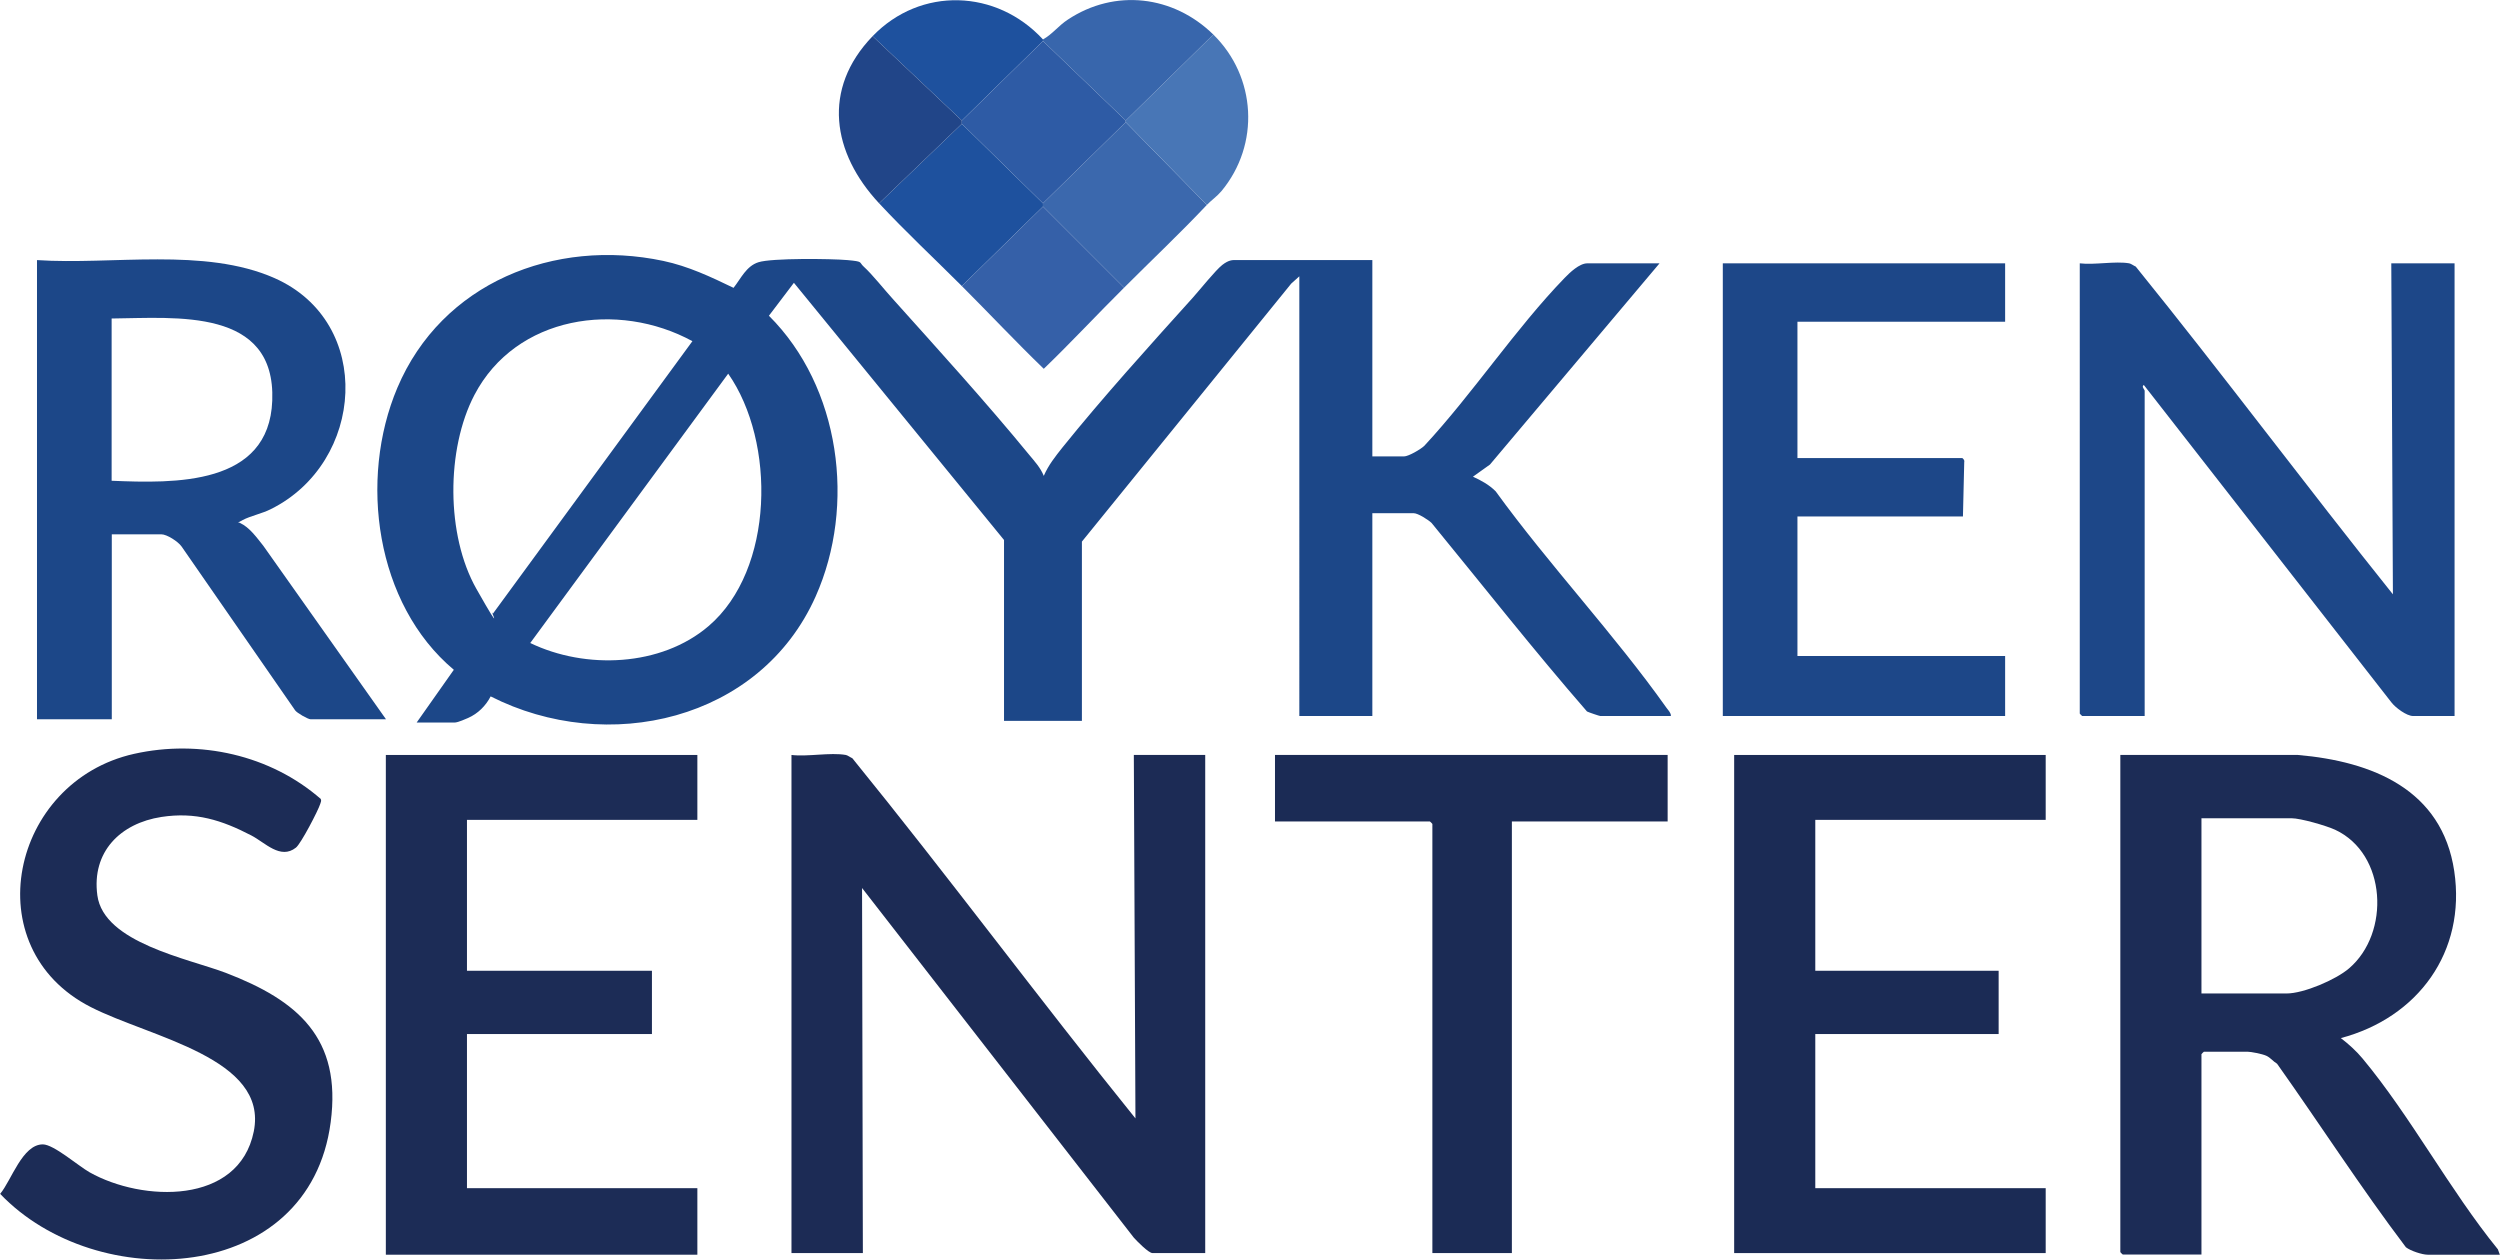
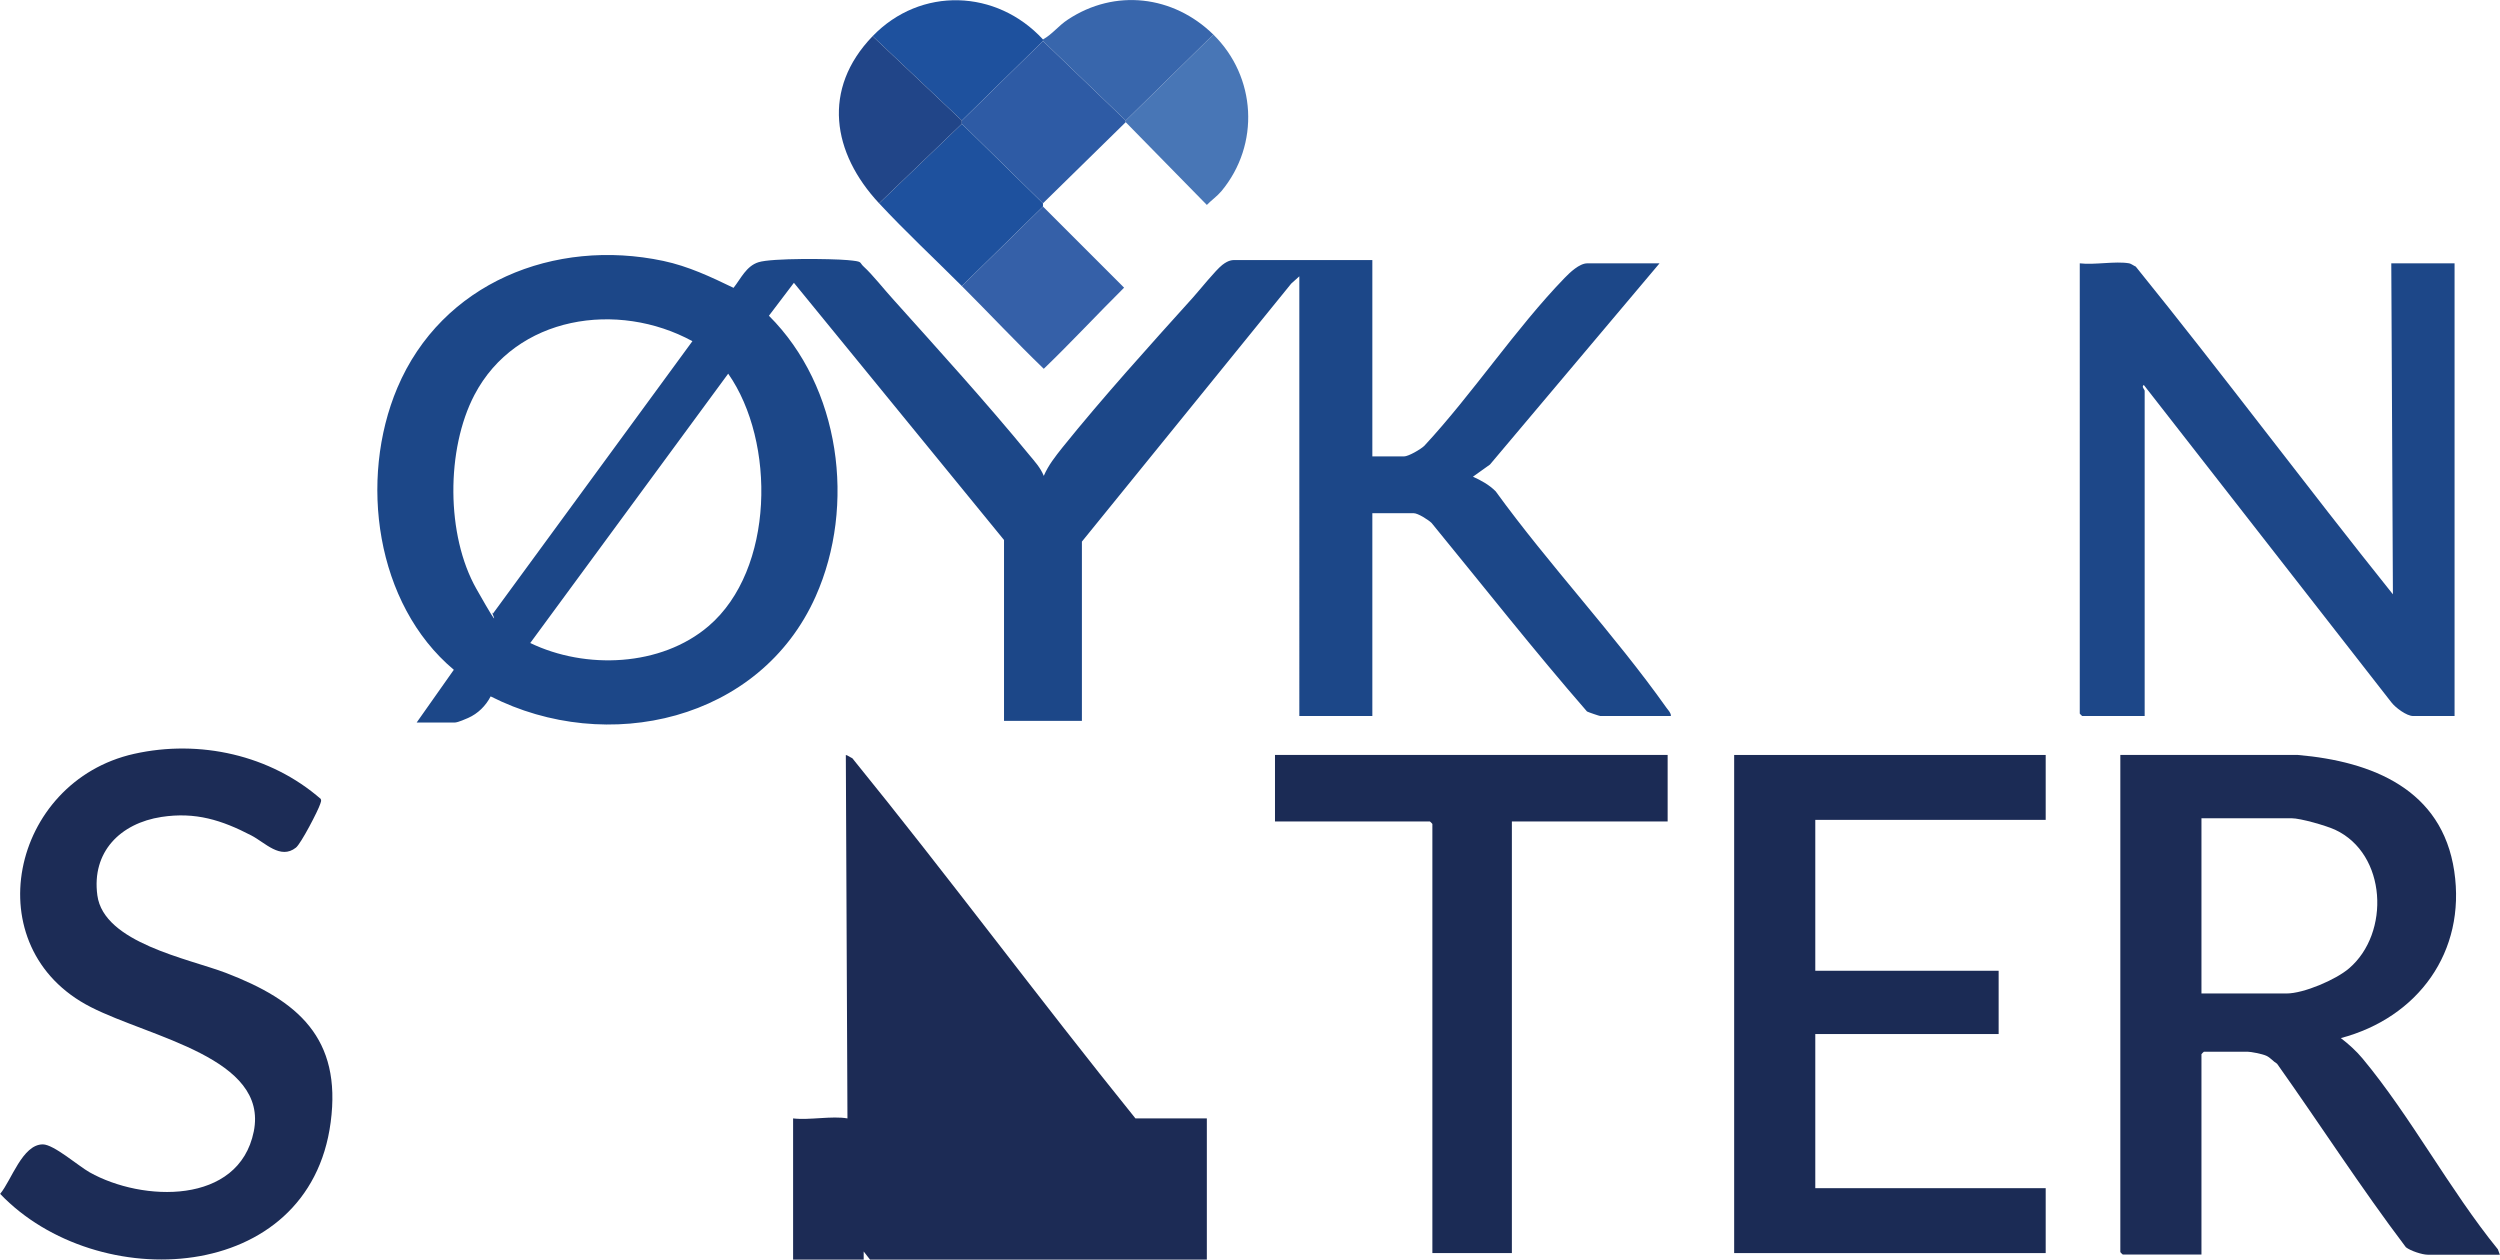
<svg xmlns="http://www.w3.org/2000/svg" id="Layer_1" version="1.1" viewBox="0 0 1540.8 776.3">
  <defs>
    <style>
      .st0 {
        fill: #1b2b55;
      }

      .st1 {
        fill: #1c2b55;
      }

      .st2 {
        fill: #214588;
      }

      .st3 {
        fill: #3866ac;
      }

      .st4 {
        fill: #1c4788;
      }

      .st5 {
        fill: #1d4788;
      }

      .st6 {
        fill: #4876b6;
      }

      .st7 {
        fill: #3b68ad;
      }

      .st8 {
        fill: #3560a8;
      }

      .st9 {
        fill: #1c2c56;
      }

      .st10 {
        fill: #2e5ba5;
      }

      .st11 {
        fill: #1e519e;
      }
    </style>
  </defs>
  <path class="st5" d="M1312.3,162.3c1.1.2,2.8,1.5,4,2,53.8,66.5,105,135.2,158.5,202l-1-204h39v279h-25.5c-4.1,0-11-5.2-13.5-8.5l-152.5-195.5c-1.7.8.5,2.9.5,3.5v200.5h-38.5c-.1,0-1.5-1.4-1.5-1.5V162.3c9.1,1.1,21.9-1.5,30.5,0Z" />
  <g>
    <polygon class="st0" points="1260.8 465.3 1260.8 505.3 1118.8 505.3 1118.8 598.3 1231.8 598.3 1231.8 637.3 1118.8 637.3 1118.8 732.3 1260.8 732.3 1260.8 772.3 1068.8 772.3 1068.8 465.3 1260.8 465.3" />
-     <path class="st5" d="M1235.8,162.3v36h-128v84h101.5c.4,0,1.7,1.5,1.3,2.3l-.8,33.7h-102v86h128v37h-174V162.3h174Z" />
  </g>
  <g>
    <g>
      <path class="st9" d="M197.7,492.5c.5.9,0,2-.3,2.9-1.3,4.2-12,24.7-15,27-9.6,7.6-19-3.1-27.5-7.5-18.3-9.5-34.4-14.6-55.4-11.4-25.3,3.9-43.1,21.5-39.5,48.3,3.9,29.3,56.1,39,79.2,47.8,44.3,17,71.5,40.1,64.6,92.1-13.2,100.4-144.1,106.5-203.7,44.1,6.9-8.2,13.7-30.5,26.3-30.5,6.7,0,21.9,13.3,28.8,17.2,32.5,18.3,92,20.3,101.2-25.1s-63.6-57.9-100.4-76.7c-71.7-36.5-49.4-139.1,26.7-156.1,40.3-9,84,.7,115.1,27.9Z" />
      <g>
-         <path class="st1" d="M521.3,465.3c1.1.2,2.8,1.5,4,2,59.3,73,115.4,148.8,174.5,222l-1-224h44v307h-32.5c-2.4,0-9.6-7.4-11.5-9.5l-167.5-215.5.5,225h-44v-307c10,1.2,24-1.7,33.5,0Z" />
-         <polygon class="st9" points="429.8 465.3 429.8 505.3 287.8 505.3 287.8 598.3 401.8 598.3 401.8 637.3 287.8 637.3 287.8 732.3 429.8 732.3 429.8 773.3 237.8 773.3 237.8 465.3 429.8 465.3" />
+         <path class="st1" d="M521.3,465.3c1.1.2,2.8,1.5,4,2,59.3,73,115.4,148.8,174.5,222h44v307h-32.5c-2.4,0-9.6-7.4-11.5-9.5l-167.5-215.5.5,225h-44v-307c10,1.2,24-1.7,33.5,0Z" />
      </g>
    </g>
    <g>
      <path class="st9" d="M1306.8,465.3h109.5c45.8,4,88.8,21.2,96.3,71.6,7.4,49.8-22.4,90.3-69.9,102.9,4.7,3.6,9.6,8,13.4,12.6,29.7,35.7,53.8,81.2,83.4,117.6l1.2,3.3h-44.5c-3.4,0-10.6-2.4-13.4-4.6-27.7-36.6-52.8-75.6-79.4-113.1-2.4-1.4-4-3.7-6.6-4.9s-9.6-2.5-11.5-2.5h-27c-.1,0-1.5,1.4-1.5,1.5v123.5h-48.5c-.1,0-1.5-1.4-1.5-1.5v-306.5ZM1356.8,612.3h52.5c10.5,0,30.4-8.5,38.5-15.5,25.4-21.7,23.3-70.5-8.6-85.4-5.4-2.5-21.3-7.1-26.9-7.1h-55.5v108Z" />
      <path class="st0" d="M1027.8,465.3v41h-96v266h-49v-264.5c0-.1-1.4-1.5-1.5-1.5h-95.5v-41h242Z" />
    </g>
  </g>
  <g>
    <g>
      <path class="st4" d="M256.8,445.3l22.9-32.5c-48.3-40.5-58.7-117.3-34.8-173.8,27.4-64.7,96.8-92.4,163.9-78.2,15.5,3.3,29.2,9.8,43.3,16.6,4.6-5.8,7.8-13.4,15.4-15.8,8.3-2.6,44.8-2.2,54.8-1.3s6.9,1.2,10,4c5.4,4.9,12.7,14.2,18,20,27.8,31,57.7,63.9,84,96,3.4,4.1,7,8,9,13,2.9-6.7,7-11.8,11.5-17.5,24.8-30.8,53.9-63,80.5-92.5,4.3-4.8,13.8-16.7,18-20s6.7-3,8-3h84.5v121h19.5c2.8,0,10.3-4.4,12.5-6.5,29.9-32.2,56.2-72.2,86.5-103.5,3.2-3.3,9.1-9,14-9h44.5l-104.5,124-10.5,7.5c5.1,2.3,10,5,14,9,32.9,45.4,73.1,88,105.4,133.6,1.1,1.5,2.7,3,2.6,4.9h-43.5c-.5,0-7.3-2.3-8.2-2.8-32.8-37.7-64-77.4-95.8-116.2-2.1-2-8.4-6-11-6h-25.5v125h-45V170.3l-5,4.5-129,159v110.5h-48v-111.5l-129.5-158.5-15.4,20.3c44,43.8,53.8,116.9,28.8,173-34.2,76.7-128.5,98.1-200.3,61.6-3,5.8-7.8,10.6-13.9,13.3s-7.6,2.8-8.2,2.8h-23.5ZM426.8,210.3c-46-25.1-108.8-15.8-134.4,33.1-17.5,33.5-17.5,86.5,1.2,119.5s7.1,10,10.2,15.3l123-168ZM448.8,230.3l-122,166c34,16.4,80.6,14.7,110-10.5,40.5-34.7,41.4-113.5,12-155.5Z" />
-       <path class="st4" d="M22.8,160.3c46.2,3.1,103.2-8,146.4,11.1,61.7,27.3,55.5,113.7-2.3,142.4-5.3,2.7-12.6,4.2-17.3,6.7s-2.1,1.2-1.7,1.8c5.9,2.7,10.4,9.1,14.4,14.1l75.6,106.9h-46.5c-1.5,0-8.3-3.8-9.5-5.5l-70-101c-2.1-3-9-7.5-12.5-7.5h-30.5v114H22.8V160.3ZM68.8,296.3c38.7,1.6,97.1,3.2,99-49.4,2.2-57.4-59.2-51-99-50.6v100Z" />
    </g>
    <g>
-       <path class="st7" d="M743.8,126.3c-16.5,17.5-34,34-51,51l-50-50v-2l51-50,50,51Z" />
      <path class="st11" d="M592.8,76.3l50,49v2l-50,49c-17-17-34.6-33.4-51-51l51-49Z" />
      <path class="st8" d="M692.8,177.3c-16.6,16.5-32.6,33.7-49.5,50-17.2-16.6-33.6-34.1-50.5-51l50-49,50,50Z" />
      <path class="st6" d="M743.8,126.3l-50-51v-1l54-53c26.5,26,28.9,67.7,5,96.5-2.7,3.2-6.3,5.7-9,8.5Z" />
      <path class="st11" d="M642.8,24.3v1l-50,49-55-52c29.6-30.7,76.4-29,105,2Z" />
      <path class="st2" d="M592.8,74.3v2l-51,49c-28.9-31-35.4-70.4-4-103l55,52Z" />
      <path class="st3" d="M747.8,21.3l-54,53-51-49v-1c5.8-3.2,9.6-8.5,15.3-12.2,29.1-19.3,65.1-14.9,89.7,9.2Z" />
      <polygon class="st10" points="693.8 74.3 693.8 75.3 642.8 125.3 592.8 76.3 592.8 74.3 642.8 25.3 693.8 74.3" />
    </g>
  </g>
</svg>